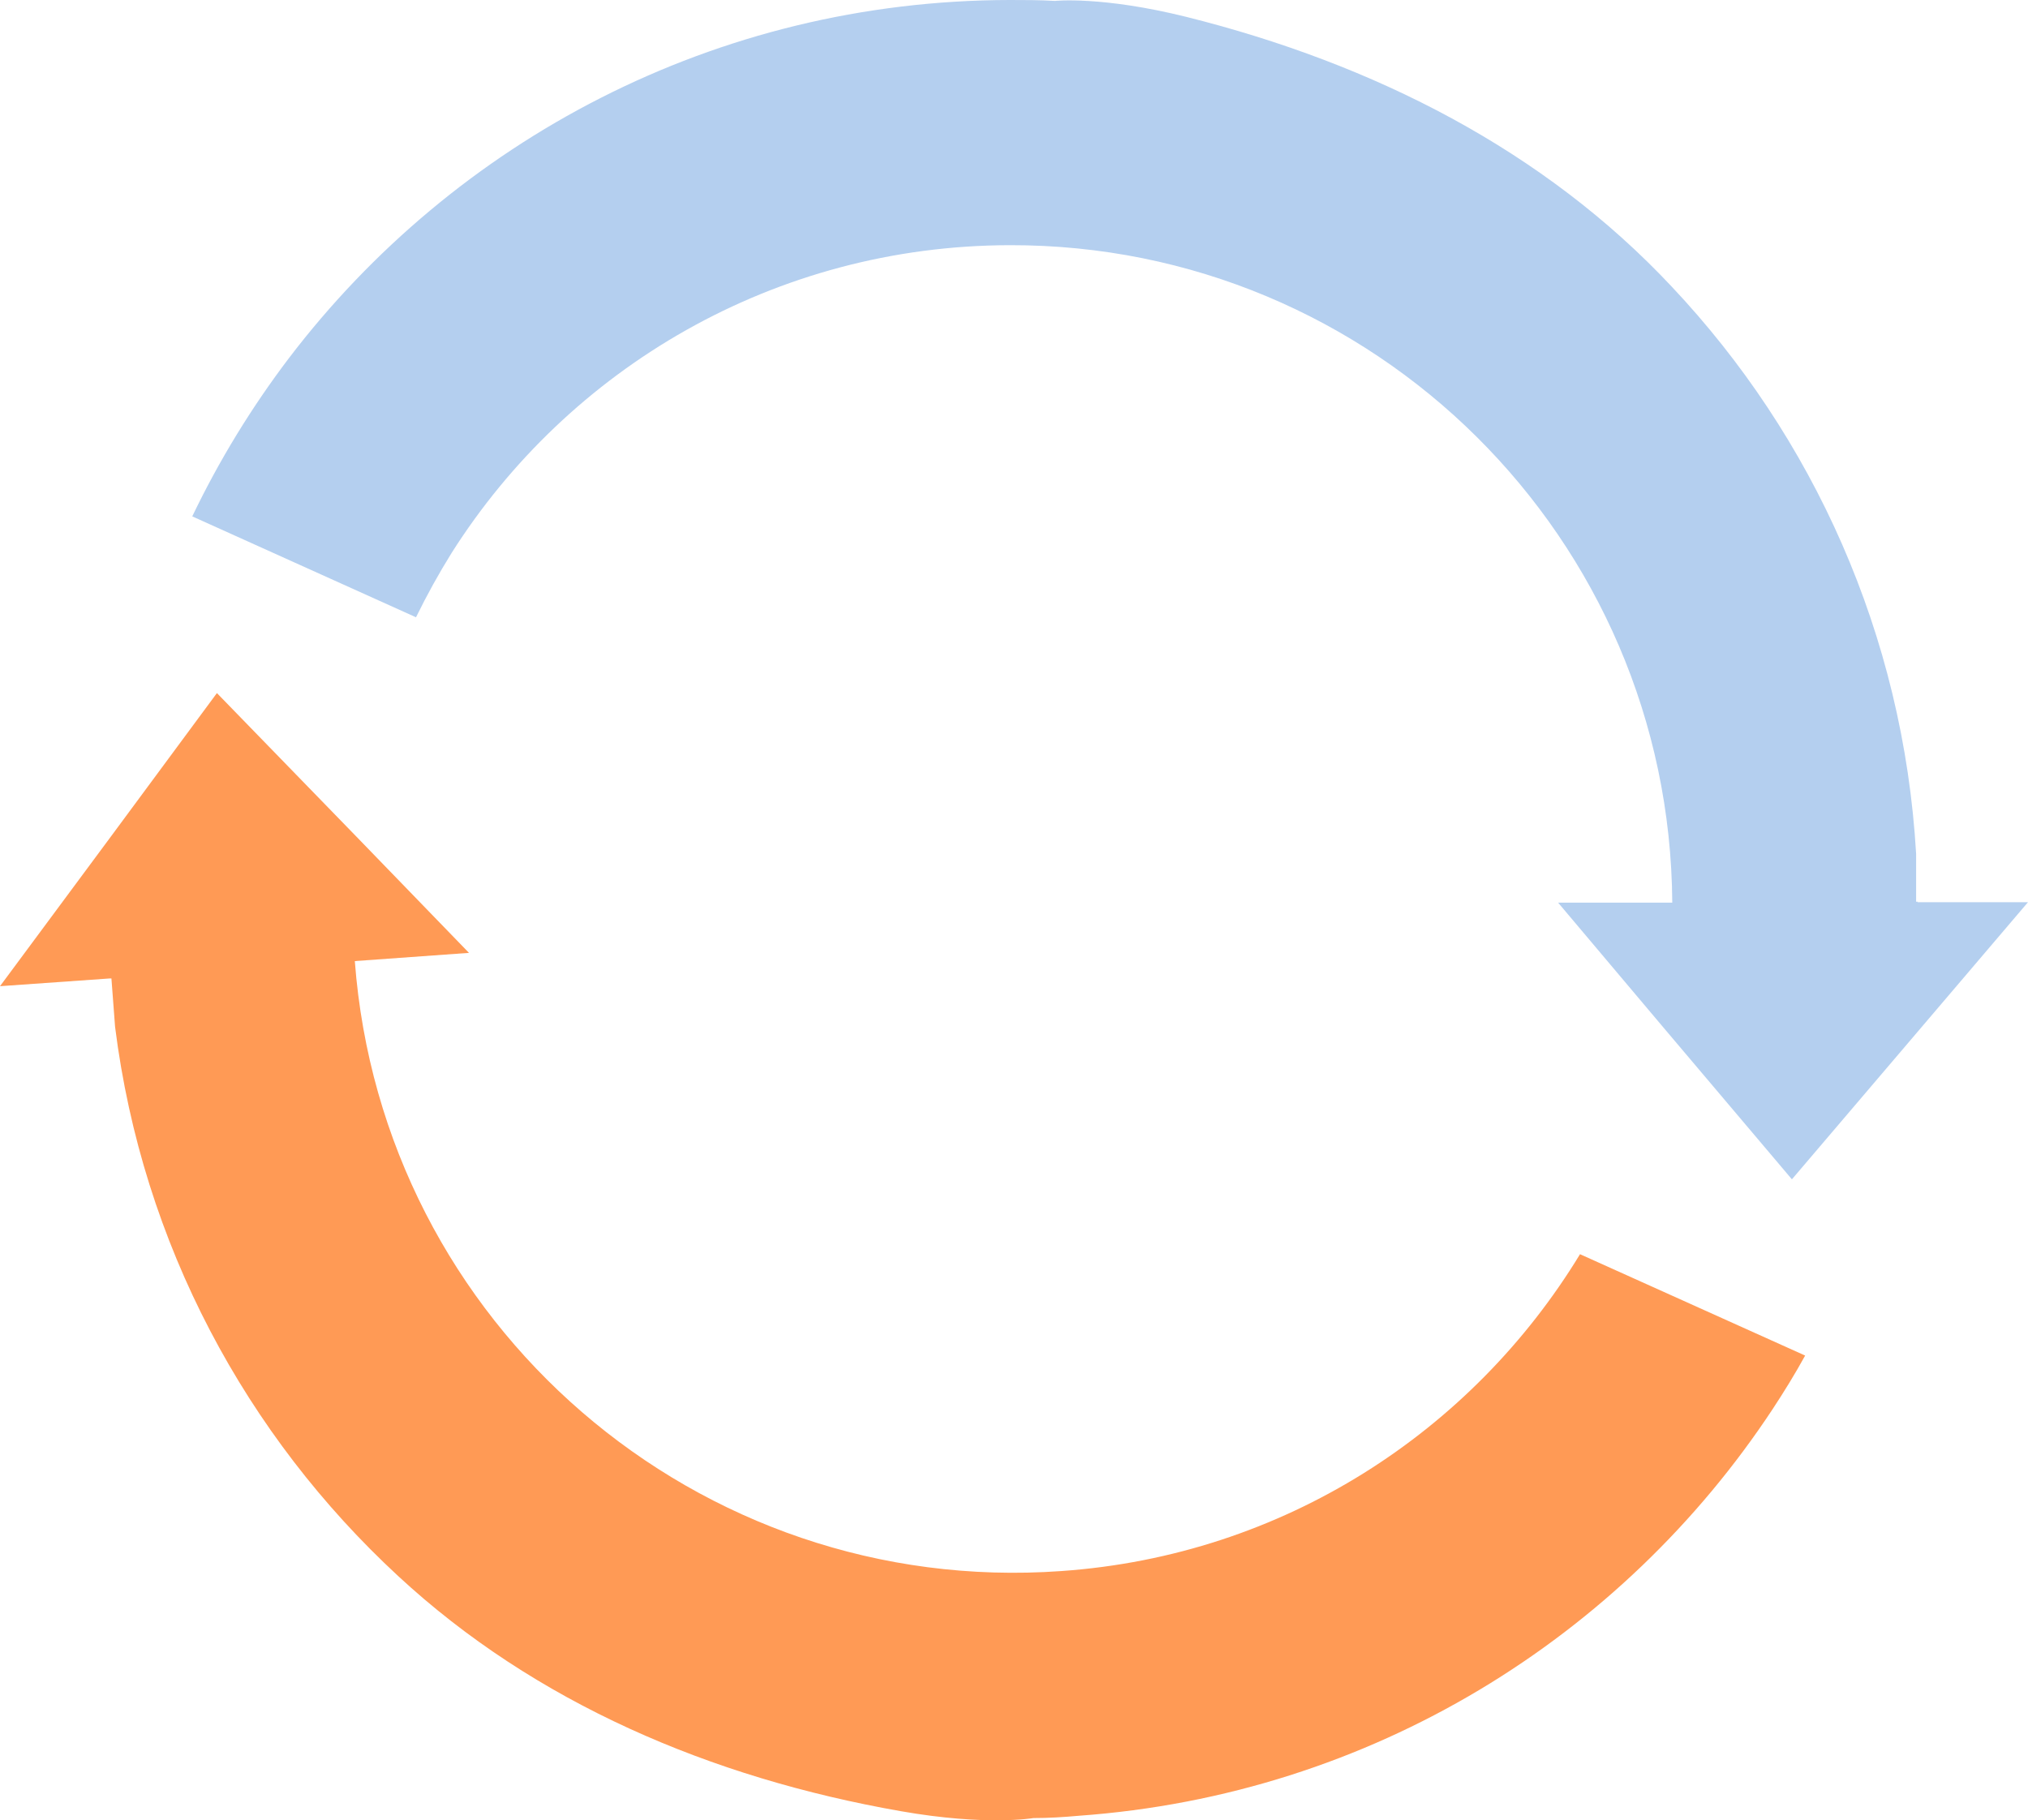
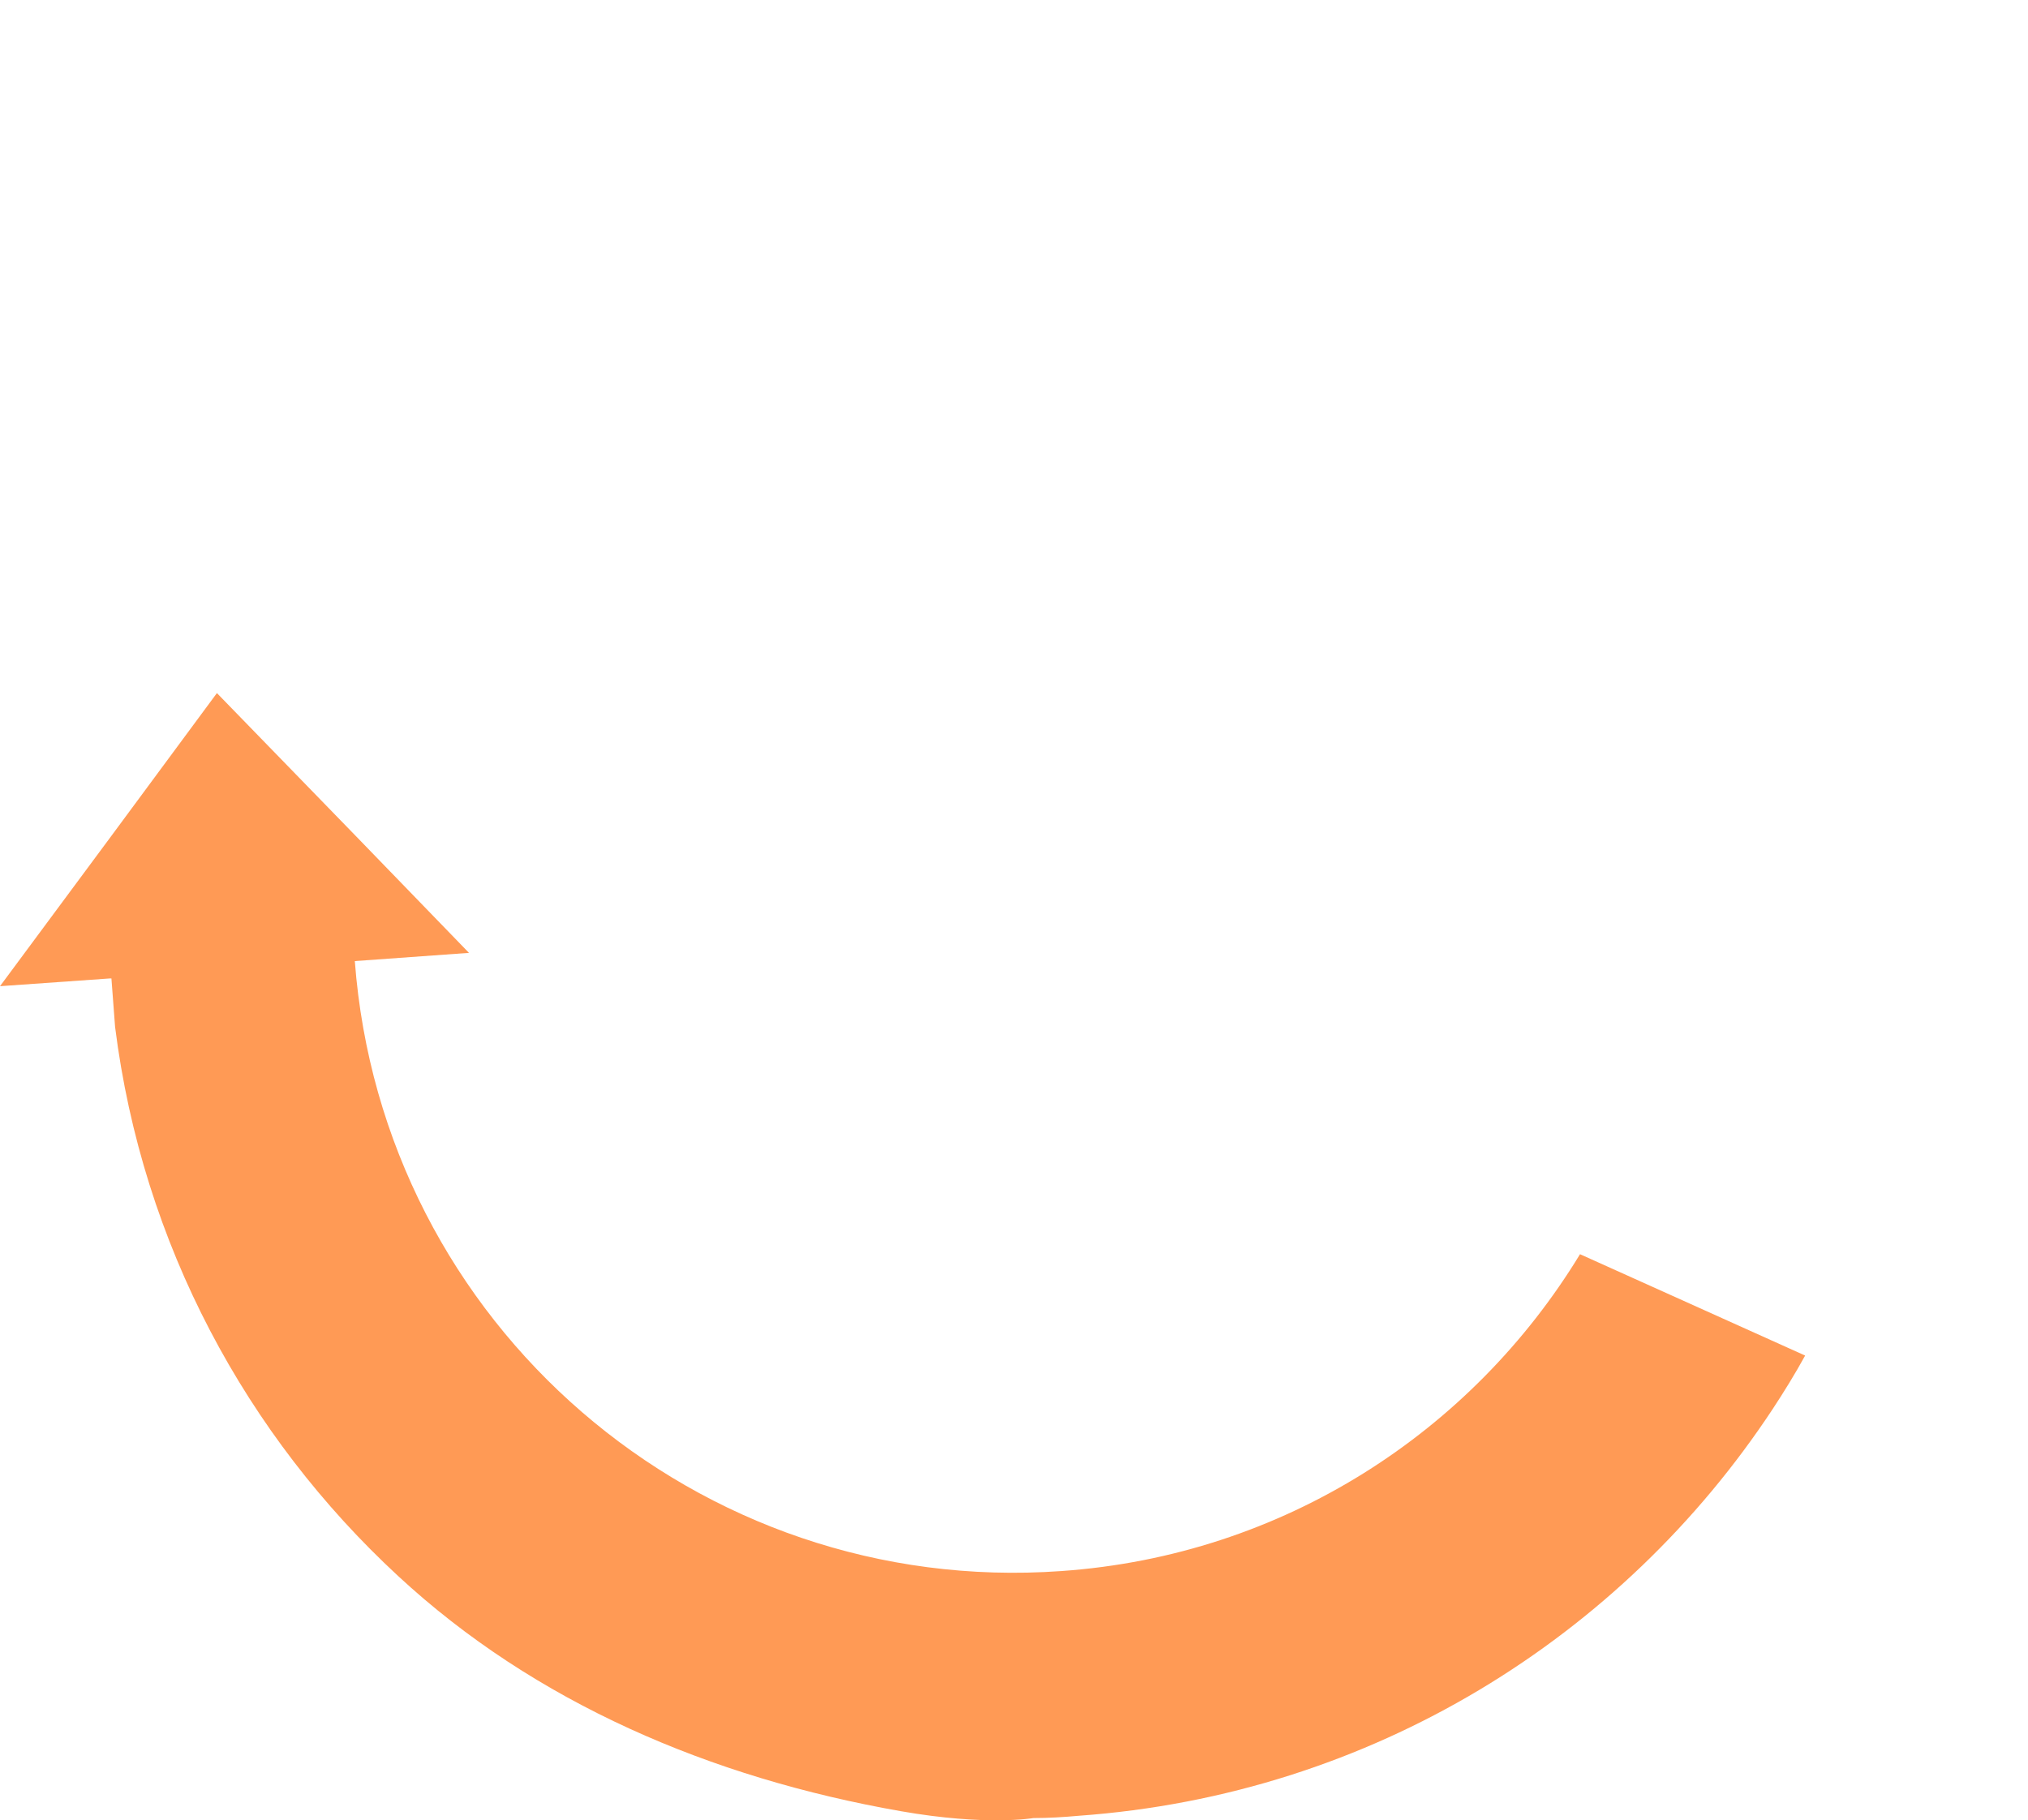
<svg xmlns="http://www.w3.org/2000/svg" data-name="support02" viewBox="0 0 444.1 398.7">
-   <path d="M420 197.5h-.4V187c-2.8-48-22.6-91.4-53.5-124.2C338.2 33 301 14 259.8 3.7 241.3-.9 231 .2 231 .2c-3.3-.2-6.6-.2-9.9-.2C156.6.1 99.5 30.9 63.3 78.4c-8.2 10.8-15.3 22.4-21.2 34.7l49 22.1c2.4-4.9 5-9.6 7.8-14.1 25.6-40.4 70.7-67.3 122.2-67.4 79.8-.2 144.6 64.2 145.1 144h-25l22.6 26.8 28.6 33.8 25.3-29.7 26.4-31h-24.2z" fill="#b4cfef" />
  <path d="M346 274.7c-23.6 38.8-64.9 66-113.6 69.4-79.6 5.7-148.7-54-154.7-133.6l25-1.8-24.4-25.2-30.8-31.7-23.2 31.4L0 216l24.1-1.7h.3l.8 10.6c6 47.7 28.8 89.6 62 120.3 29.9 27.7 68.4 44.2 110.1 51.5 18.8 3.3 29 1.5 29 1.5 3.3 0 6.6-.2 9.9-.5 64.2-4.6 119.1-39.2 152-89.1 2.5-3.8 4.9-7.7 7.1-11.7L346 274.7z" fill="#ff9a55" />
</svg>